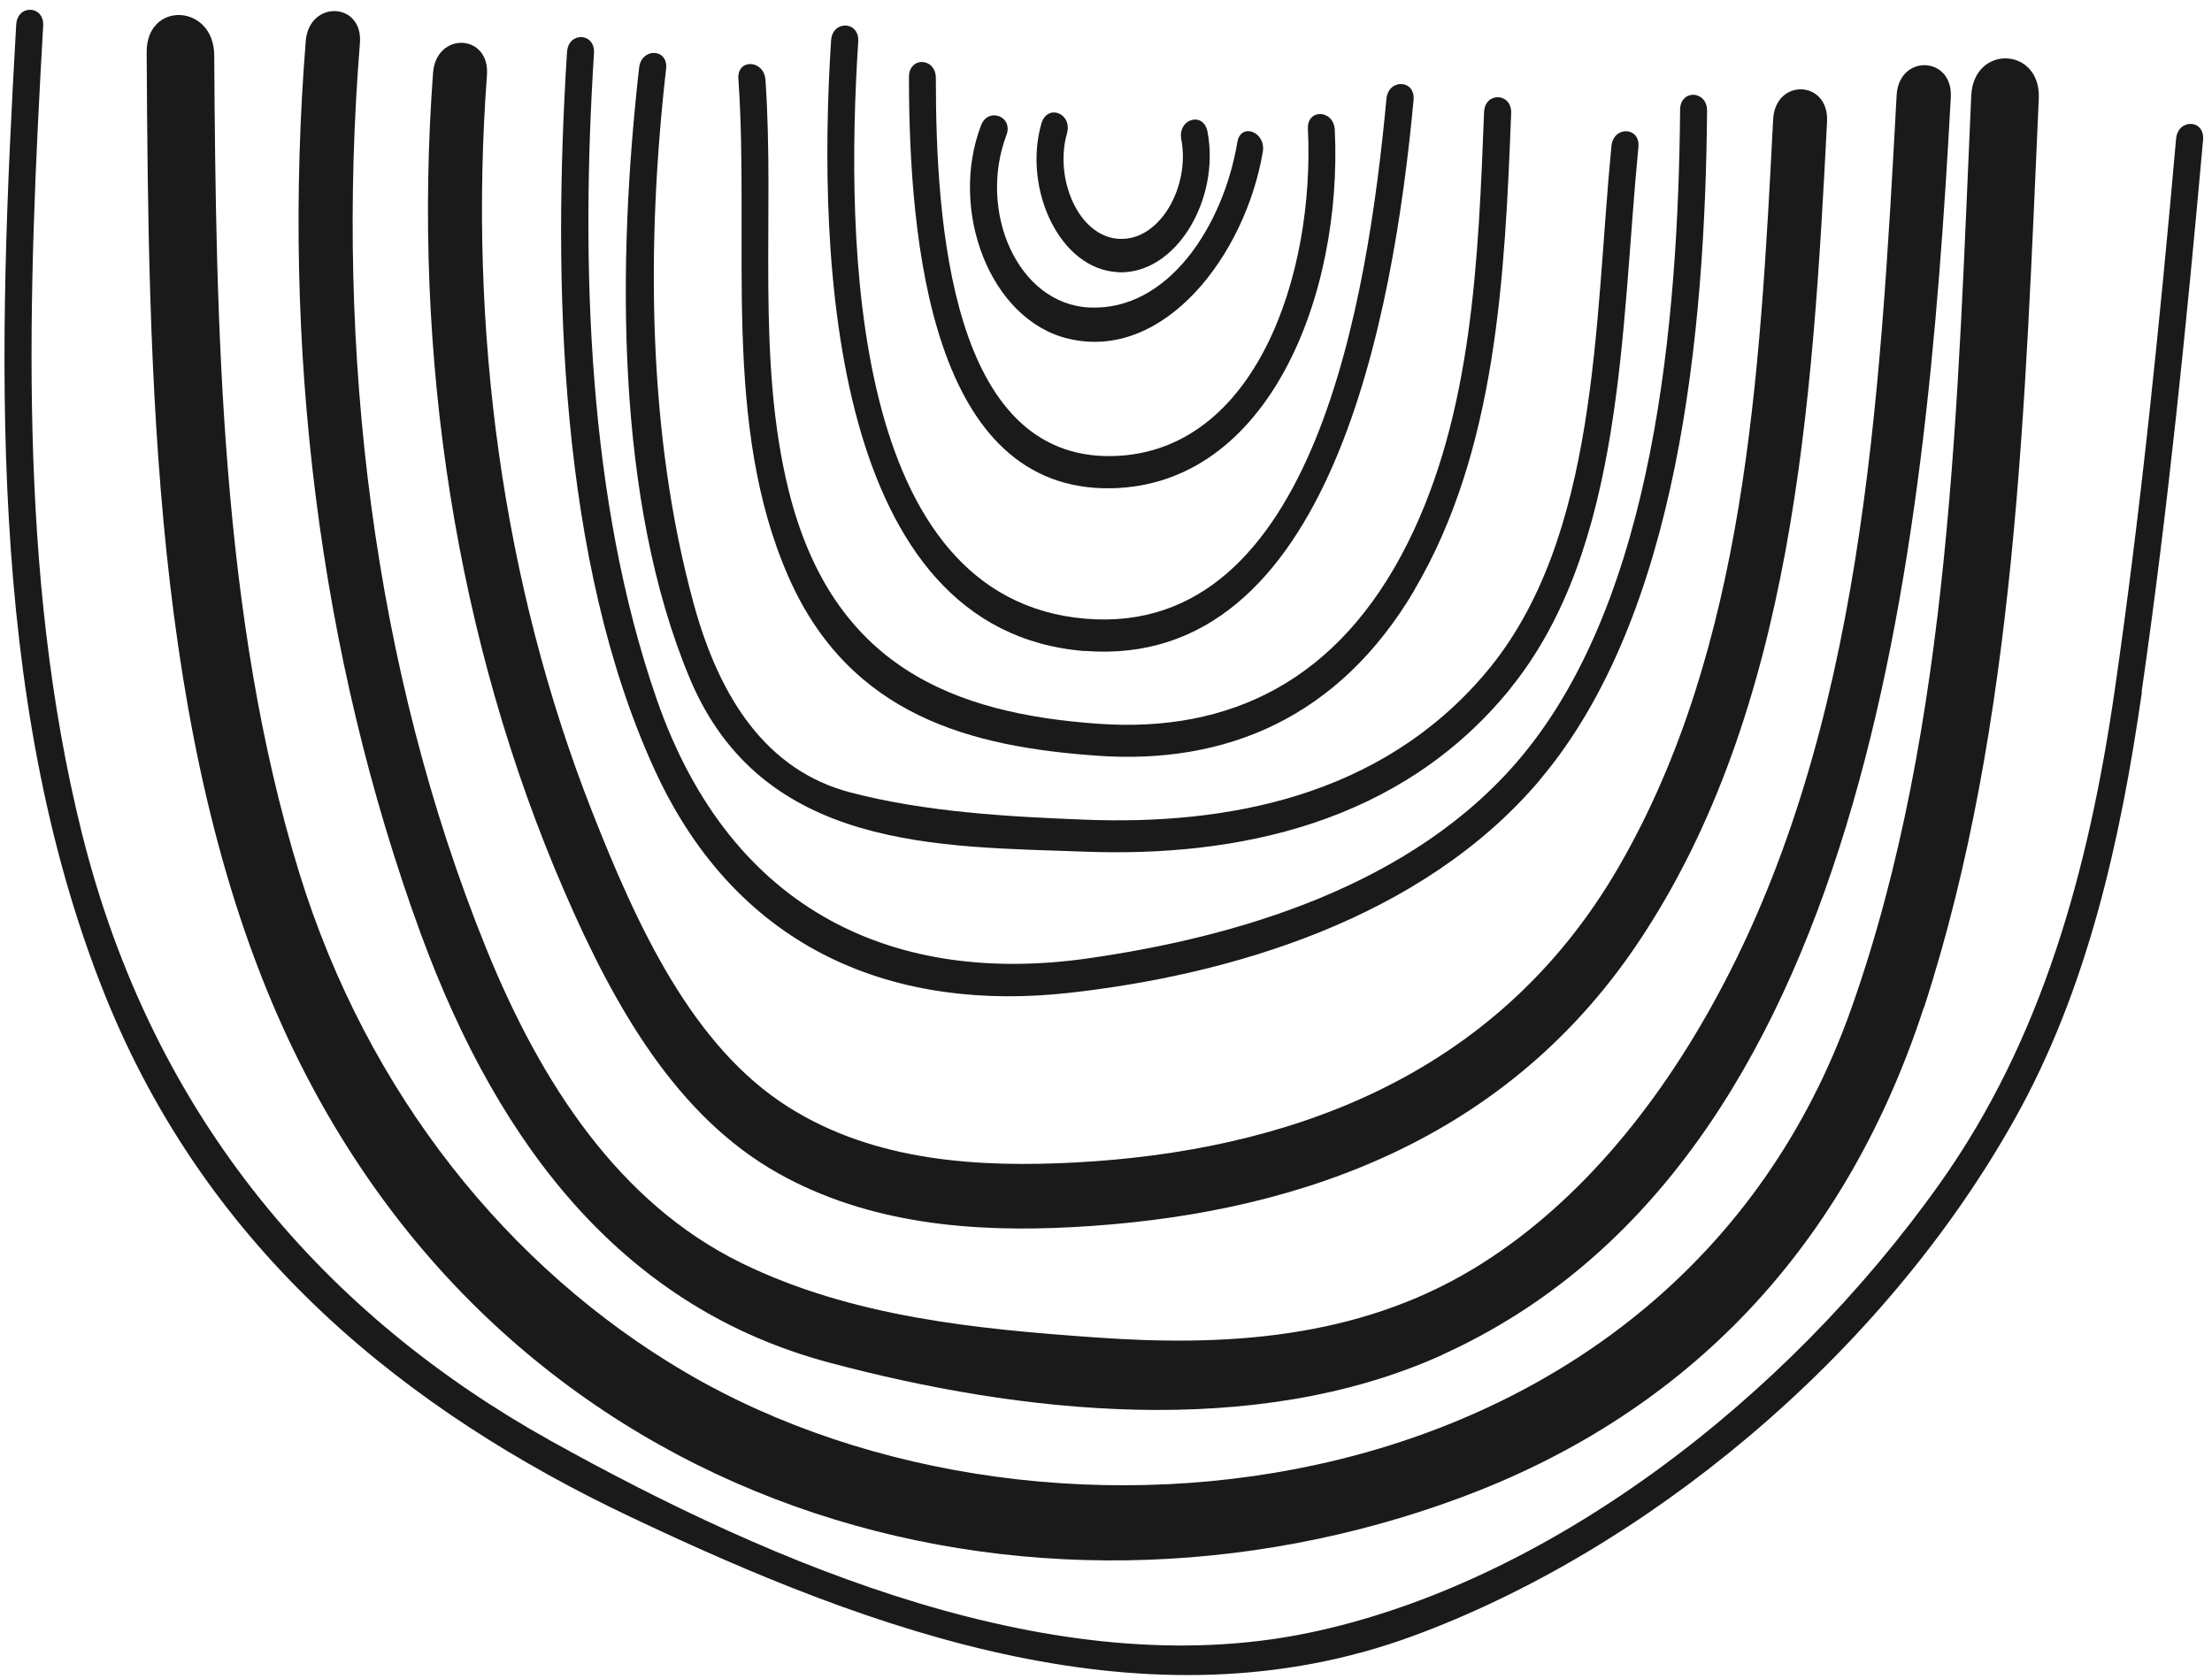
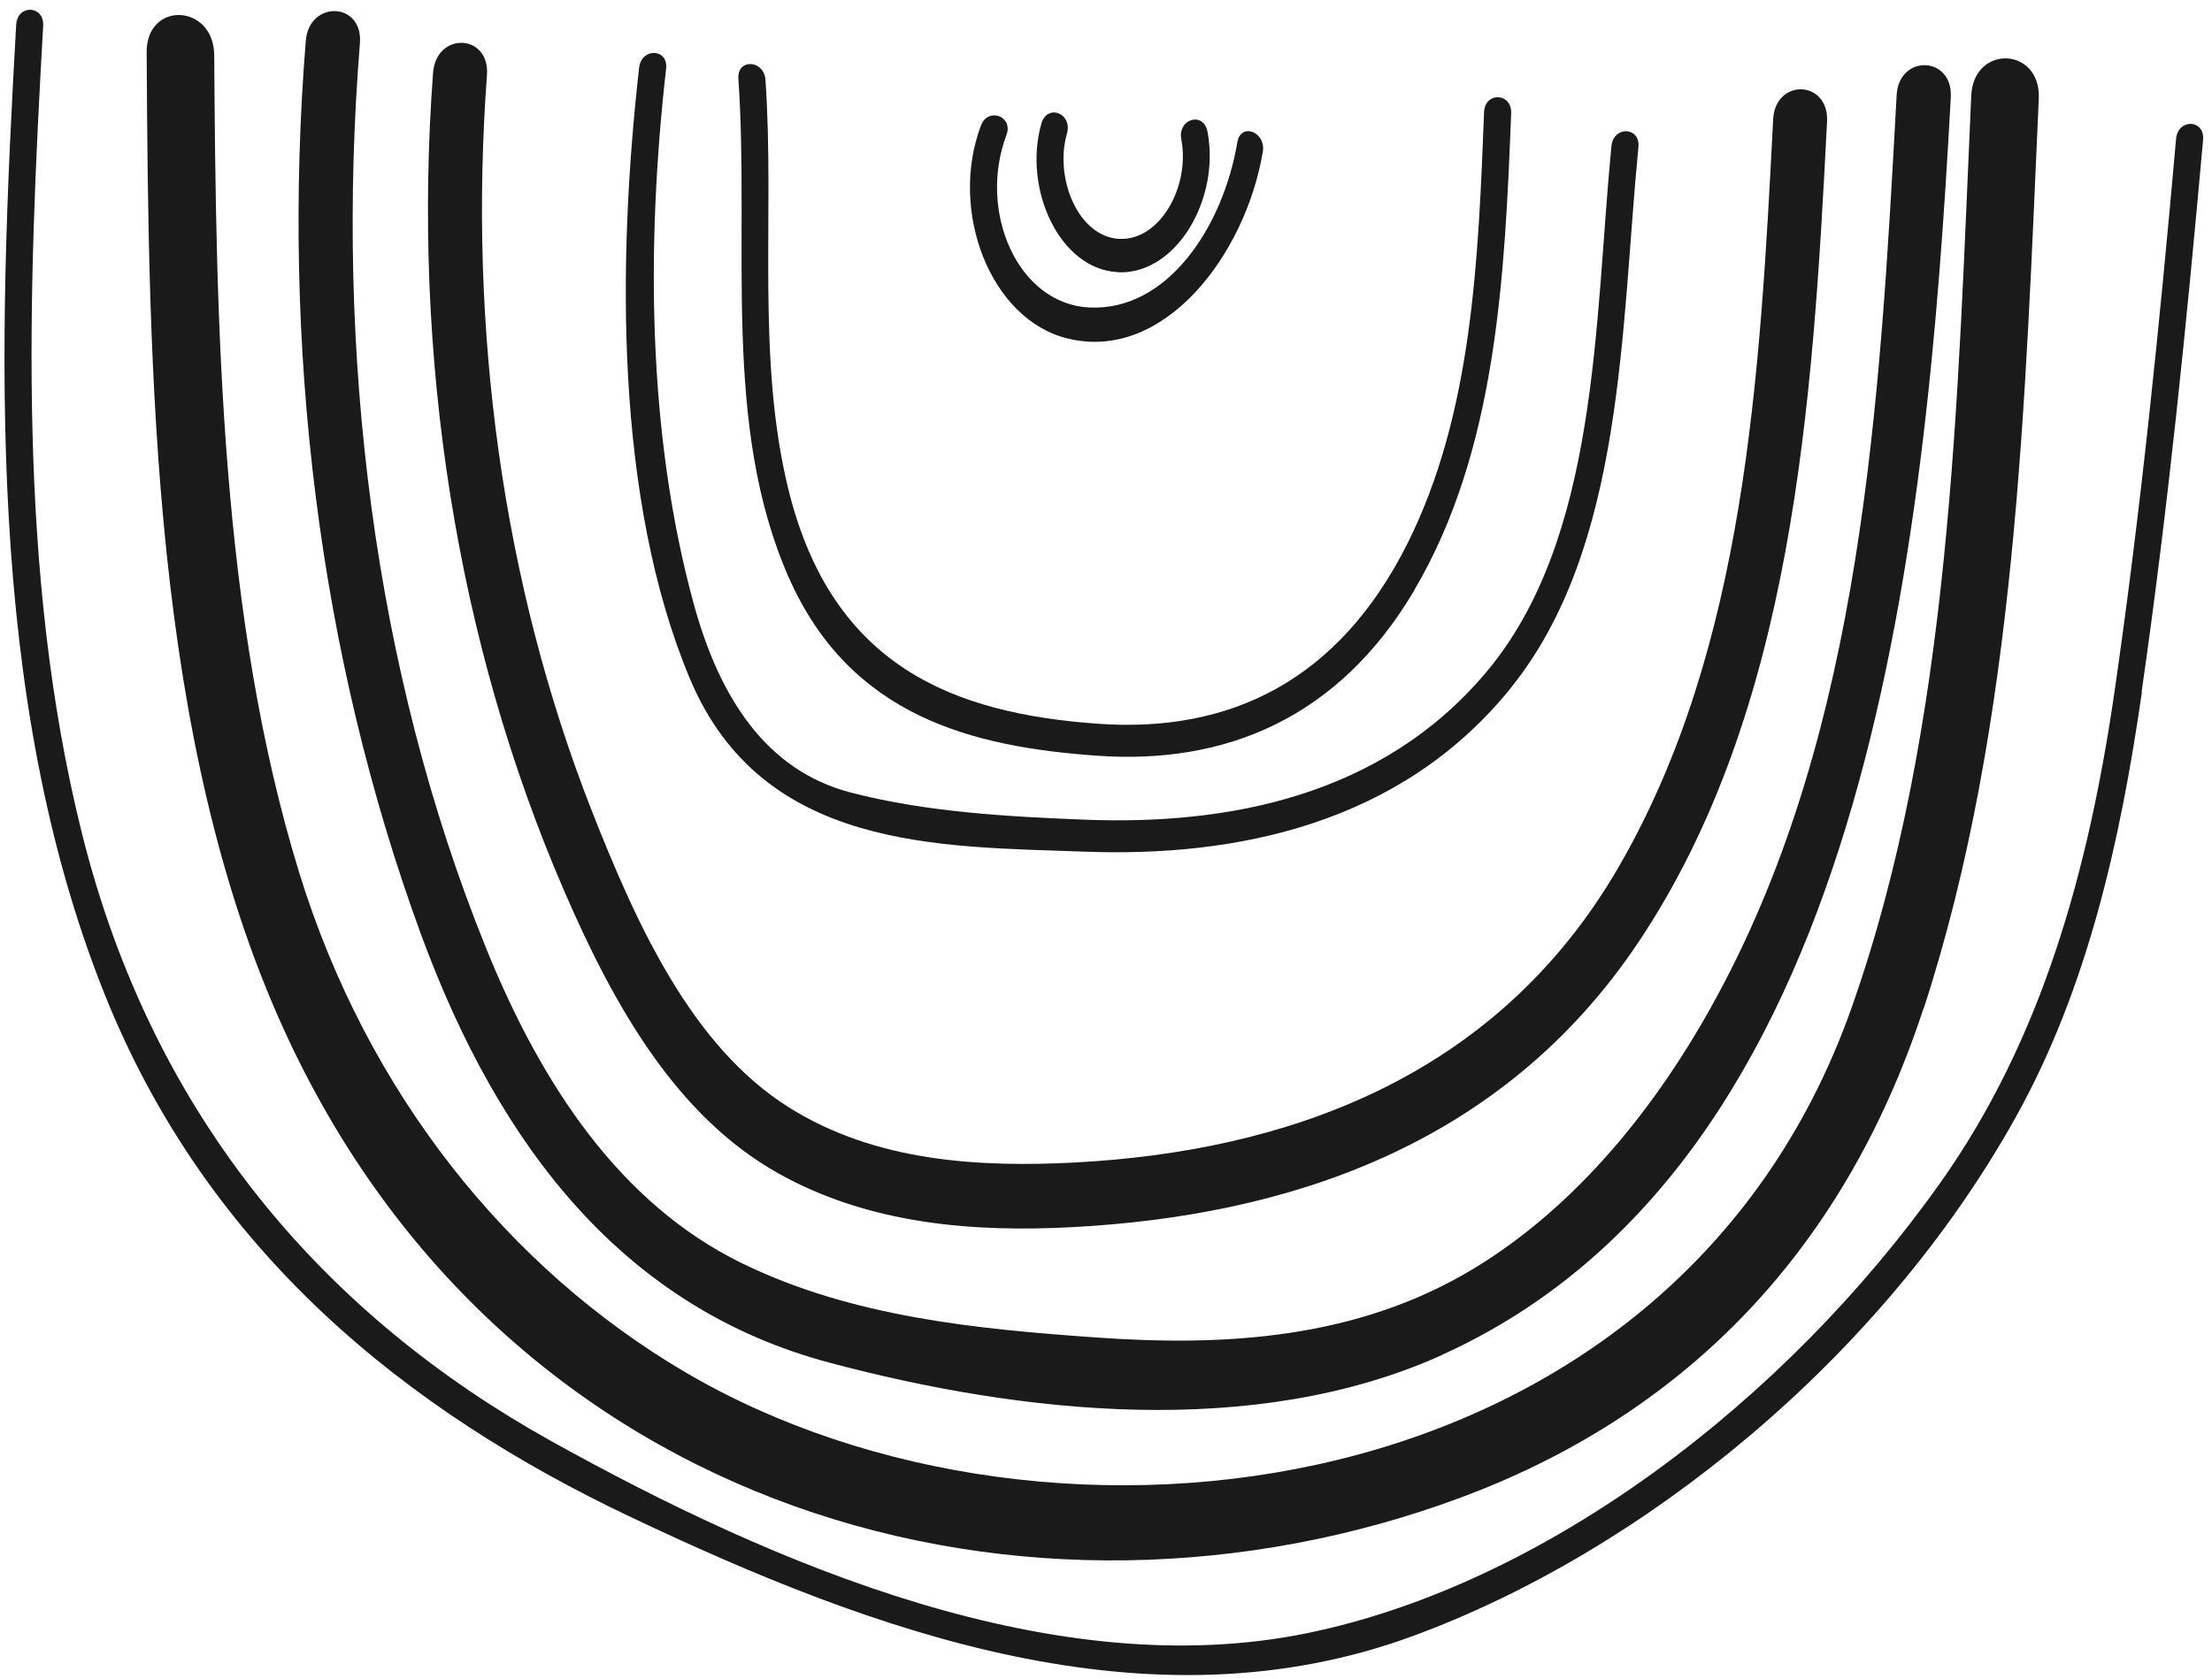
<svg xmlns="http://www.w3.org/2000/svg" width="166" height="126" viewBox="0 0 166 126" fill="none">
  <path d="M160.744 51.92C159.125 63.172 156.635 74.246 151.253 83.891C141.142 102.014 123.255 116.469 106.022 122.804C86.218 130.079 65.592 122.554 47.193 113.802C30.759 105.991 15.635 94.119 7.823 74.556C-1.096 52.206 -0.155 26.093 1.215 1.861C1.298 0.302 3.334 0.385 3.239 1.945C2.096 22.092 1.286 42.989 6.132 62.482C11.503 84.093 24.578 98.823 41.346 108.158C58.209 117.541 79.24 126.472 98.139 122.578C115.942 118.91 133.949 105.229 145.608 88.785C153.206 78.068 156.731 65.411 158.696 51.836C160.685 38.107 162.078 24.247 163.305 10.423C163.448 8.875 165.473 8.946 165.33 10.506C164.091 24.342 162.698 38.203 160.72 51.92H160.744Z" fill="#1a1a1a" />
  <path d="M144.372 75.627C138.183 94.599 125.732 106.423 109.617 112.411C77.444 124.365 37.952 113.938 21.253 77.166C11.434 55.543 11.149 28.05 11.006 3.93C10.983 0.048 16.041 0.273 16.077 4.143C16.207 24.416 16.552 46.335 22.456 65.508C27.573 82.101 38.19 95.227 51.45 103.014C78.837 119.098 125.542 113.5 138.933 75.698C146.467 54.419 146.908 29.802 147.932 7.184C148.11 3.314 153.169 3.515 153.002 7.397C151.978 29.967 151.359 54.206 144.384 75.639L144.372 75.627Z" fill="#1a1a1a" />
  <path d="M108.251 101.691C94.133 108.081 76.548 106.105 62.215 102.274C47.128 98.24 37.589 86.508 31.564 70.053C23.902 49.111 21.117 25.909 22.946 3.076C23.197 -0.018 27.262 0.137 27.01 3.242C25.145 26.373 28.014 50.254 36.465 71.136C40.625 81.428 46.531 90.328 55.616 94.79C63.936 98.871 73.344 99.763 82.286 100.394C91.85 101.072 101.748 100.537 110.522 95.266C118.161 90.661 124.306 83.213 128.896 74.705C139.763 54.62 141.078 30.181 142.334 7.145C142.501 4.04 146.578 4.194 146.398 7.312C144.521 41.782 140.038 87.282 108.227 101.691H108.251Z" fill="#1a1a1a" />
  <path d="M122.939 70.748C112.587 86.202 96.297 91.258 80.555 92.106C73.059 92.513 65.218 91.903 58.376 88.055C50.785 83.776 46.121 75.612 42.361 66.923C34.21 48.122 30.927 26.692 32.498 5.477C32.724 2.357 36.781 2.512 36.543 5.644C35.139 24.624 37.685 43.748 44.431 60.911C47.81 69.493 51.939 78.552 59.197 83.118C65.718 87.218 73.499 87.636 80.758 87.254C96.179 86.417 112.171 81.146 121.476 65.07C130.995 48.624 132.078 28.186 133.066 8.967C133.221 5.847 137.278 6.002 137.111 9.134C136.028 30.361 134.588 53.357 122.939 70.748Z" fill="#1a1a1a" />
-   <path d="M115.553 58.554C106.676 69.032 92.183 73.197 80.213 74.526C67.493 75.939 55.475 71.643 49.121 57.77C41.97 42.142 41.447 21.339 42.553 3.907C42.649 2.352 44.672 2.435 44.576 3.99C43.565 19.939 44.112 37.549 49.264 52.43C54.916 68.771 67.528 73.945 81.629 71.939C92.683 70.361 106.046 66.552 114.185 56.785C124.168 44.8 125.941 24.116 126.084 8.238C126.096 6.684 128.119 6.767 128.107 8.321C127.964 24.804 126.012 46.2 115.541 58.554H115.553Z" fill="#1a1a1a" />
  <path d="M113.372 51.654C105.099 61.883 92.743 64.352 81.399 63.926C70.603 63.525 57.188 63.891 51.76 50.91C46.154 37.503 46.32 19.619 47.963 5.079C48.142 3.555 50.165 3.626 49.987 5.162C48.487 18.367 48.582 32.601 52.057 45.311C53.974 52.339 57.485 57.831 63.83 59.485C69.484 60.962 75.698 61.304 81.494 61.529C92.065 61.93 103.611 59.828 111.491 50.508C120.014 40.42 119.645 24.132 120.931 10.961C121.086 9.426 123.11 9.508 122.955 11.044C121.633 24.557 121.919 41.094 113.36 51.654H113.372Z" fill="#1a1a1a" />
  <path d="M106.146 44.295C100.465 53.914 91.961 57.408 82.333 56.724C72.992 56.063 63.807 53.797 59.19 43.339C54.132 31.867 56.273 18.342 55.412 5.913C55.304 4.379 57.337 4.473 57.445 5.996C58.15 16.193 56.727 26.922 59.191 36.836C62.479 50.043 71.569 53.56 82.429 54.328C92.296 55.024 100.465 51.106 105.632 40.778C110.523 31.006 110.942 19.38 111.373 8.416C111.433 6.869 113.466 6.952 113.406 8.498C112.928 20.726 112.317 33.827 106.134 44.295H106.146Z" fill="#1a1a1a" />
-   <path d="M81.391 48.868C62.476 47.359 61.291 19.775 62.369 3.042C62.465 1.485 64.513 1.569 64.405 3.125C63.423 18.48 63.854 44.994 81.499 46.444C98.701 47.858 102.655 22.247 104.045 7.428C104.188 5.883 106.225 5.954 106.081 7.511C104.571 23.709 99.827 50.33 81.391 48.856L81.391 48.868Z" fill="#1a1a1a" />
-   <path d="M83.407 36.65C69.922 36.9 68.213 18.222 68.213 5.782C68.213 4.222 70.231 4.305 70.231 5.865C70.231 16.757 71.37 34.507 83.502 34.233C94.198 33.983 98.686 20.662 98.152 9.674C98.081 8.127 100.099 8.222 100.17 9.758C100.763 22.174 95.184 36.435 83.395 36.65H83.407Z" fill="#1a1a1a" />
  <path d="M80.165 25.421C74.29 24.01 71.2 15.791 73.618 9.418C74.149 8.019 76.06 8.725 75.529 10.136C73.37 15.85 76.355 22.834 81.769 23.081C87.644 23.352 91.796 16.991 92.857 10.677C93.105 9.171 95.016 9.889 94.768 11.394C93.471 19.107 87.384 27.15 80.177 25.421H80.165Z" fill="#1a1a1a" />
  <path d="M83.904 20.425C79.535 20.241 76.752 14.183 78.149 9.28C78.588 7.756 80.506 8.493 80.068 10.029C79.109 13.396 80.932 17.795 84.011 17.93C87.09 18.066 89.317 13.949 88.653 10.472C88.357 8.911 90.323 8.333 90.619 9.894C91.578 14.944 88.274 20.622 83.904 20.437L83.904 20.425Z" fill="#1a1a1a" />
</svg>